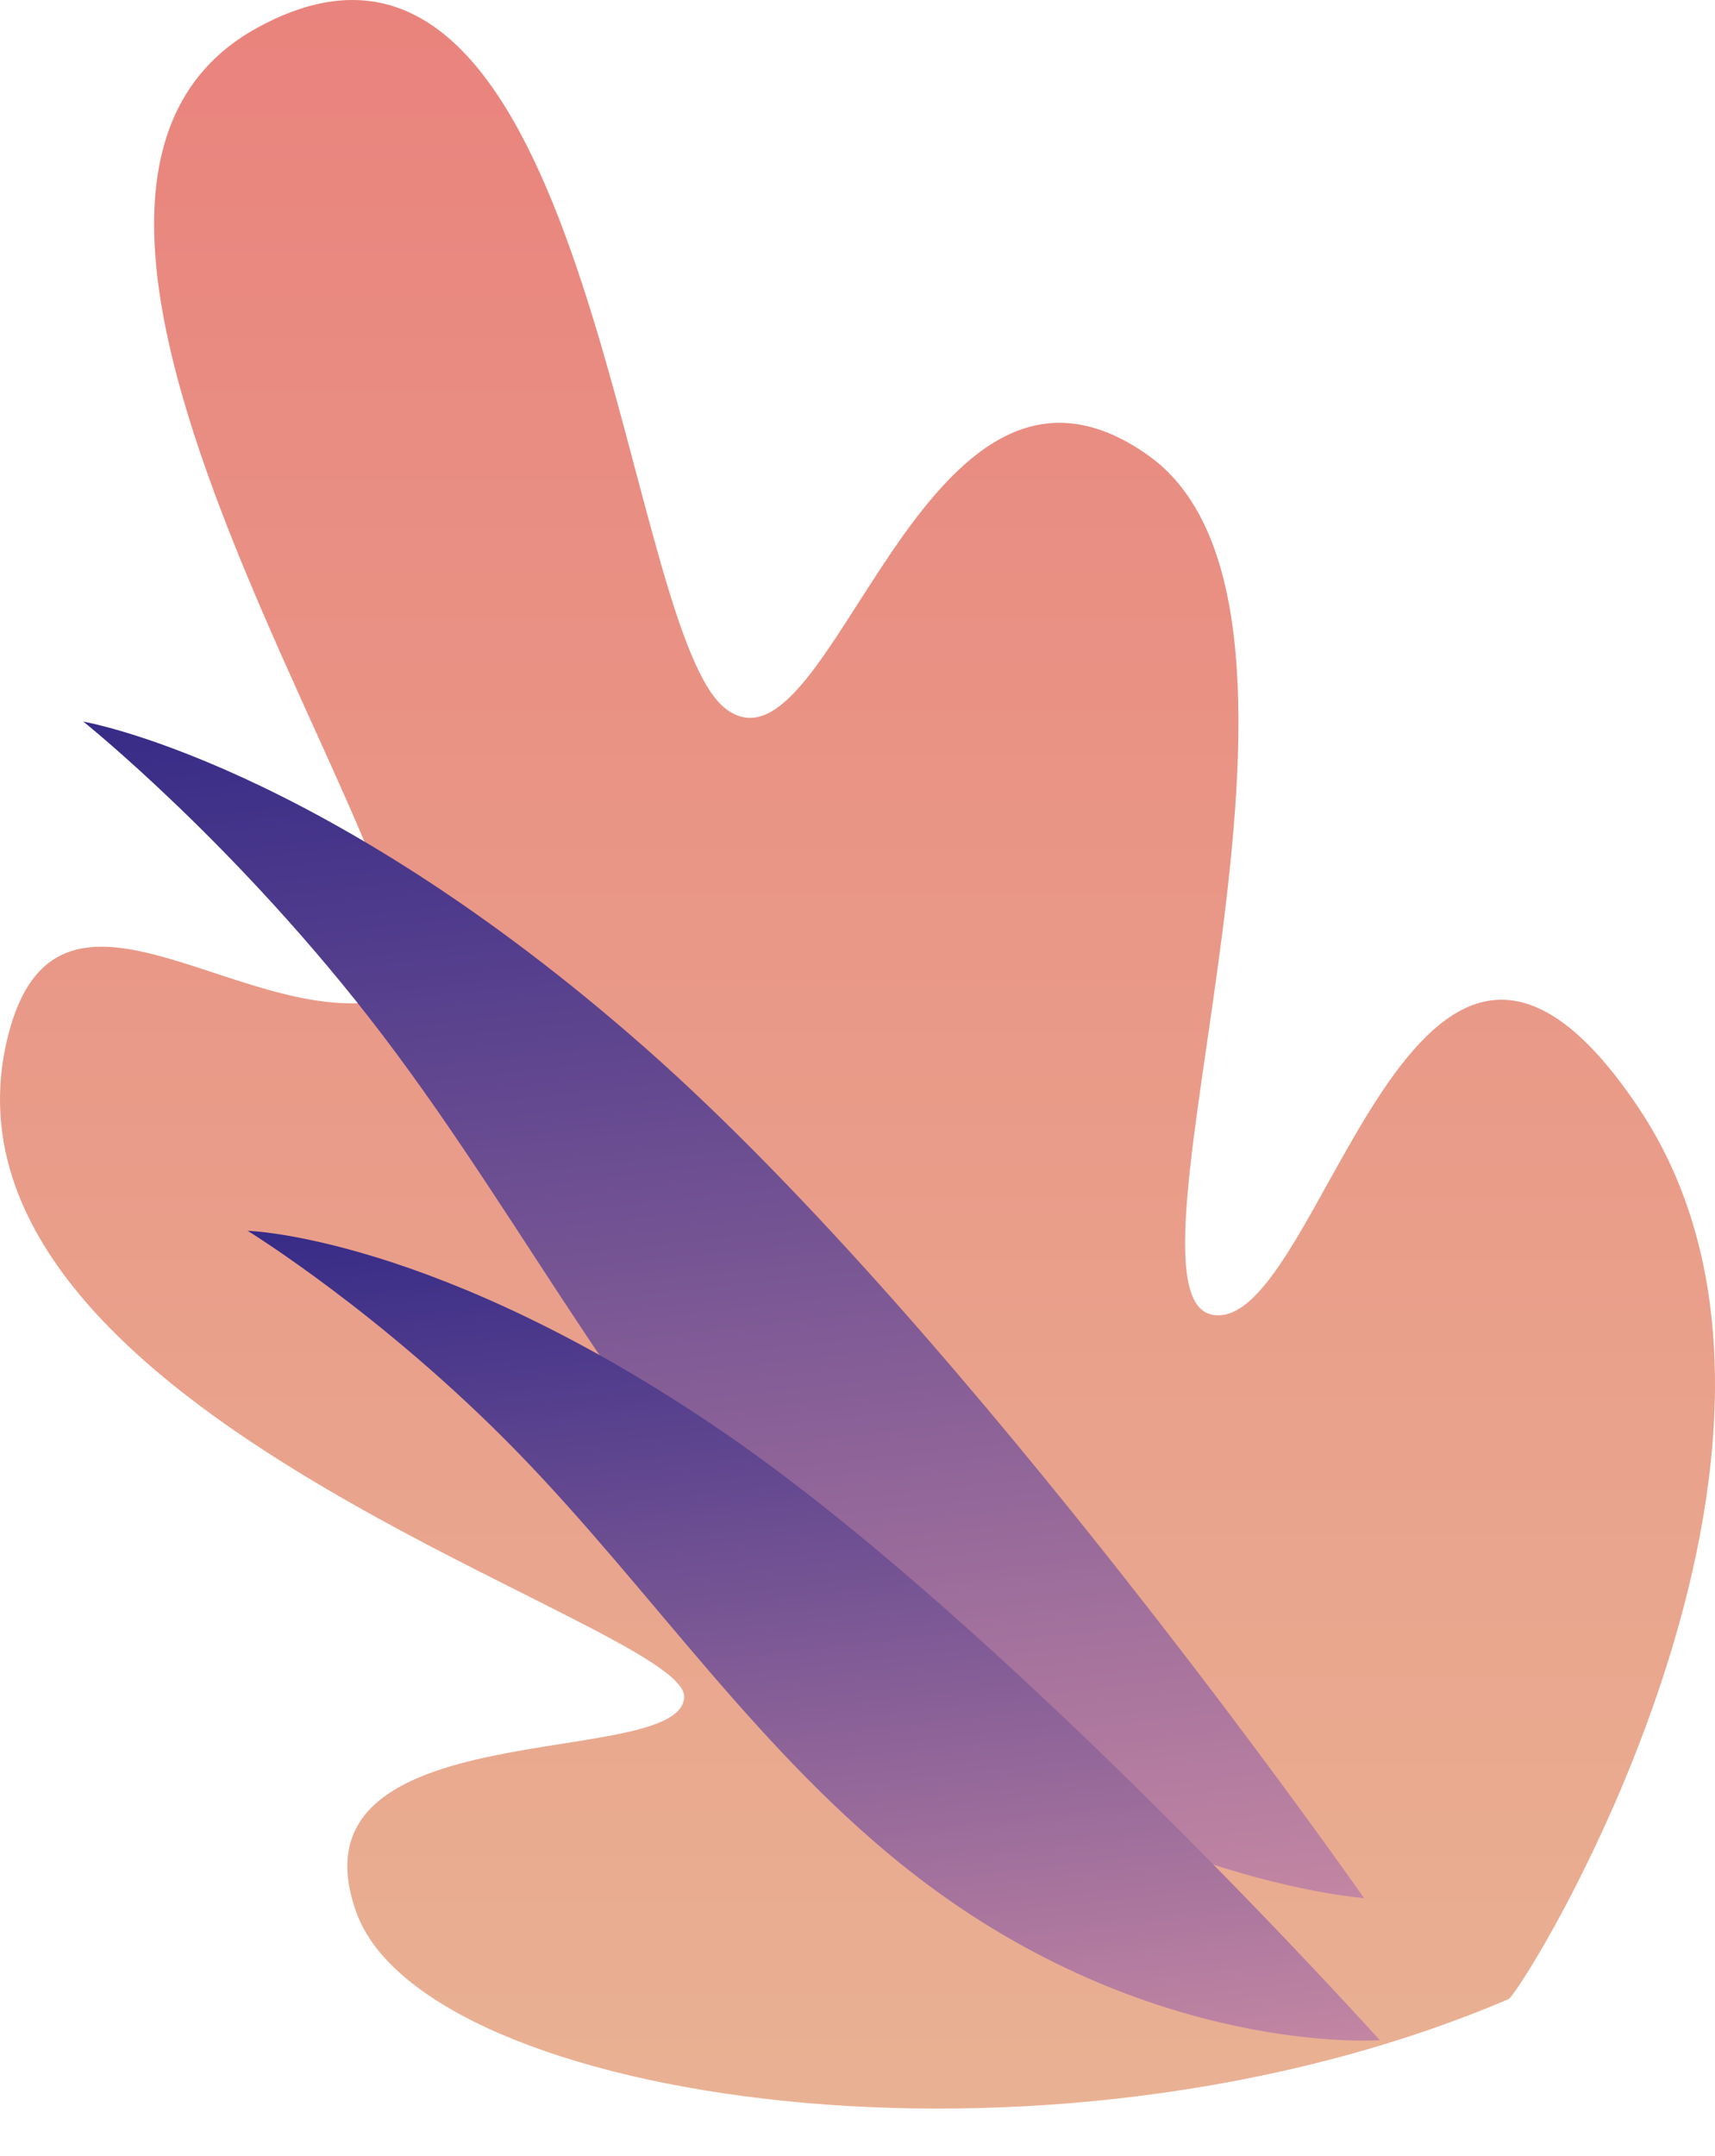
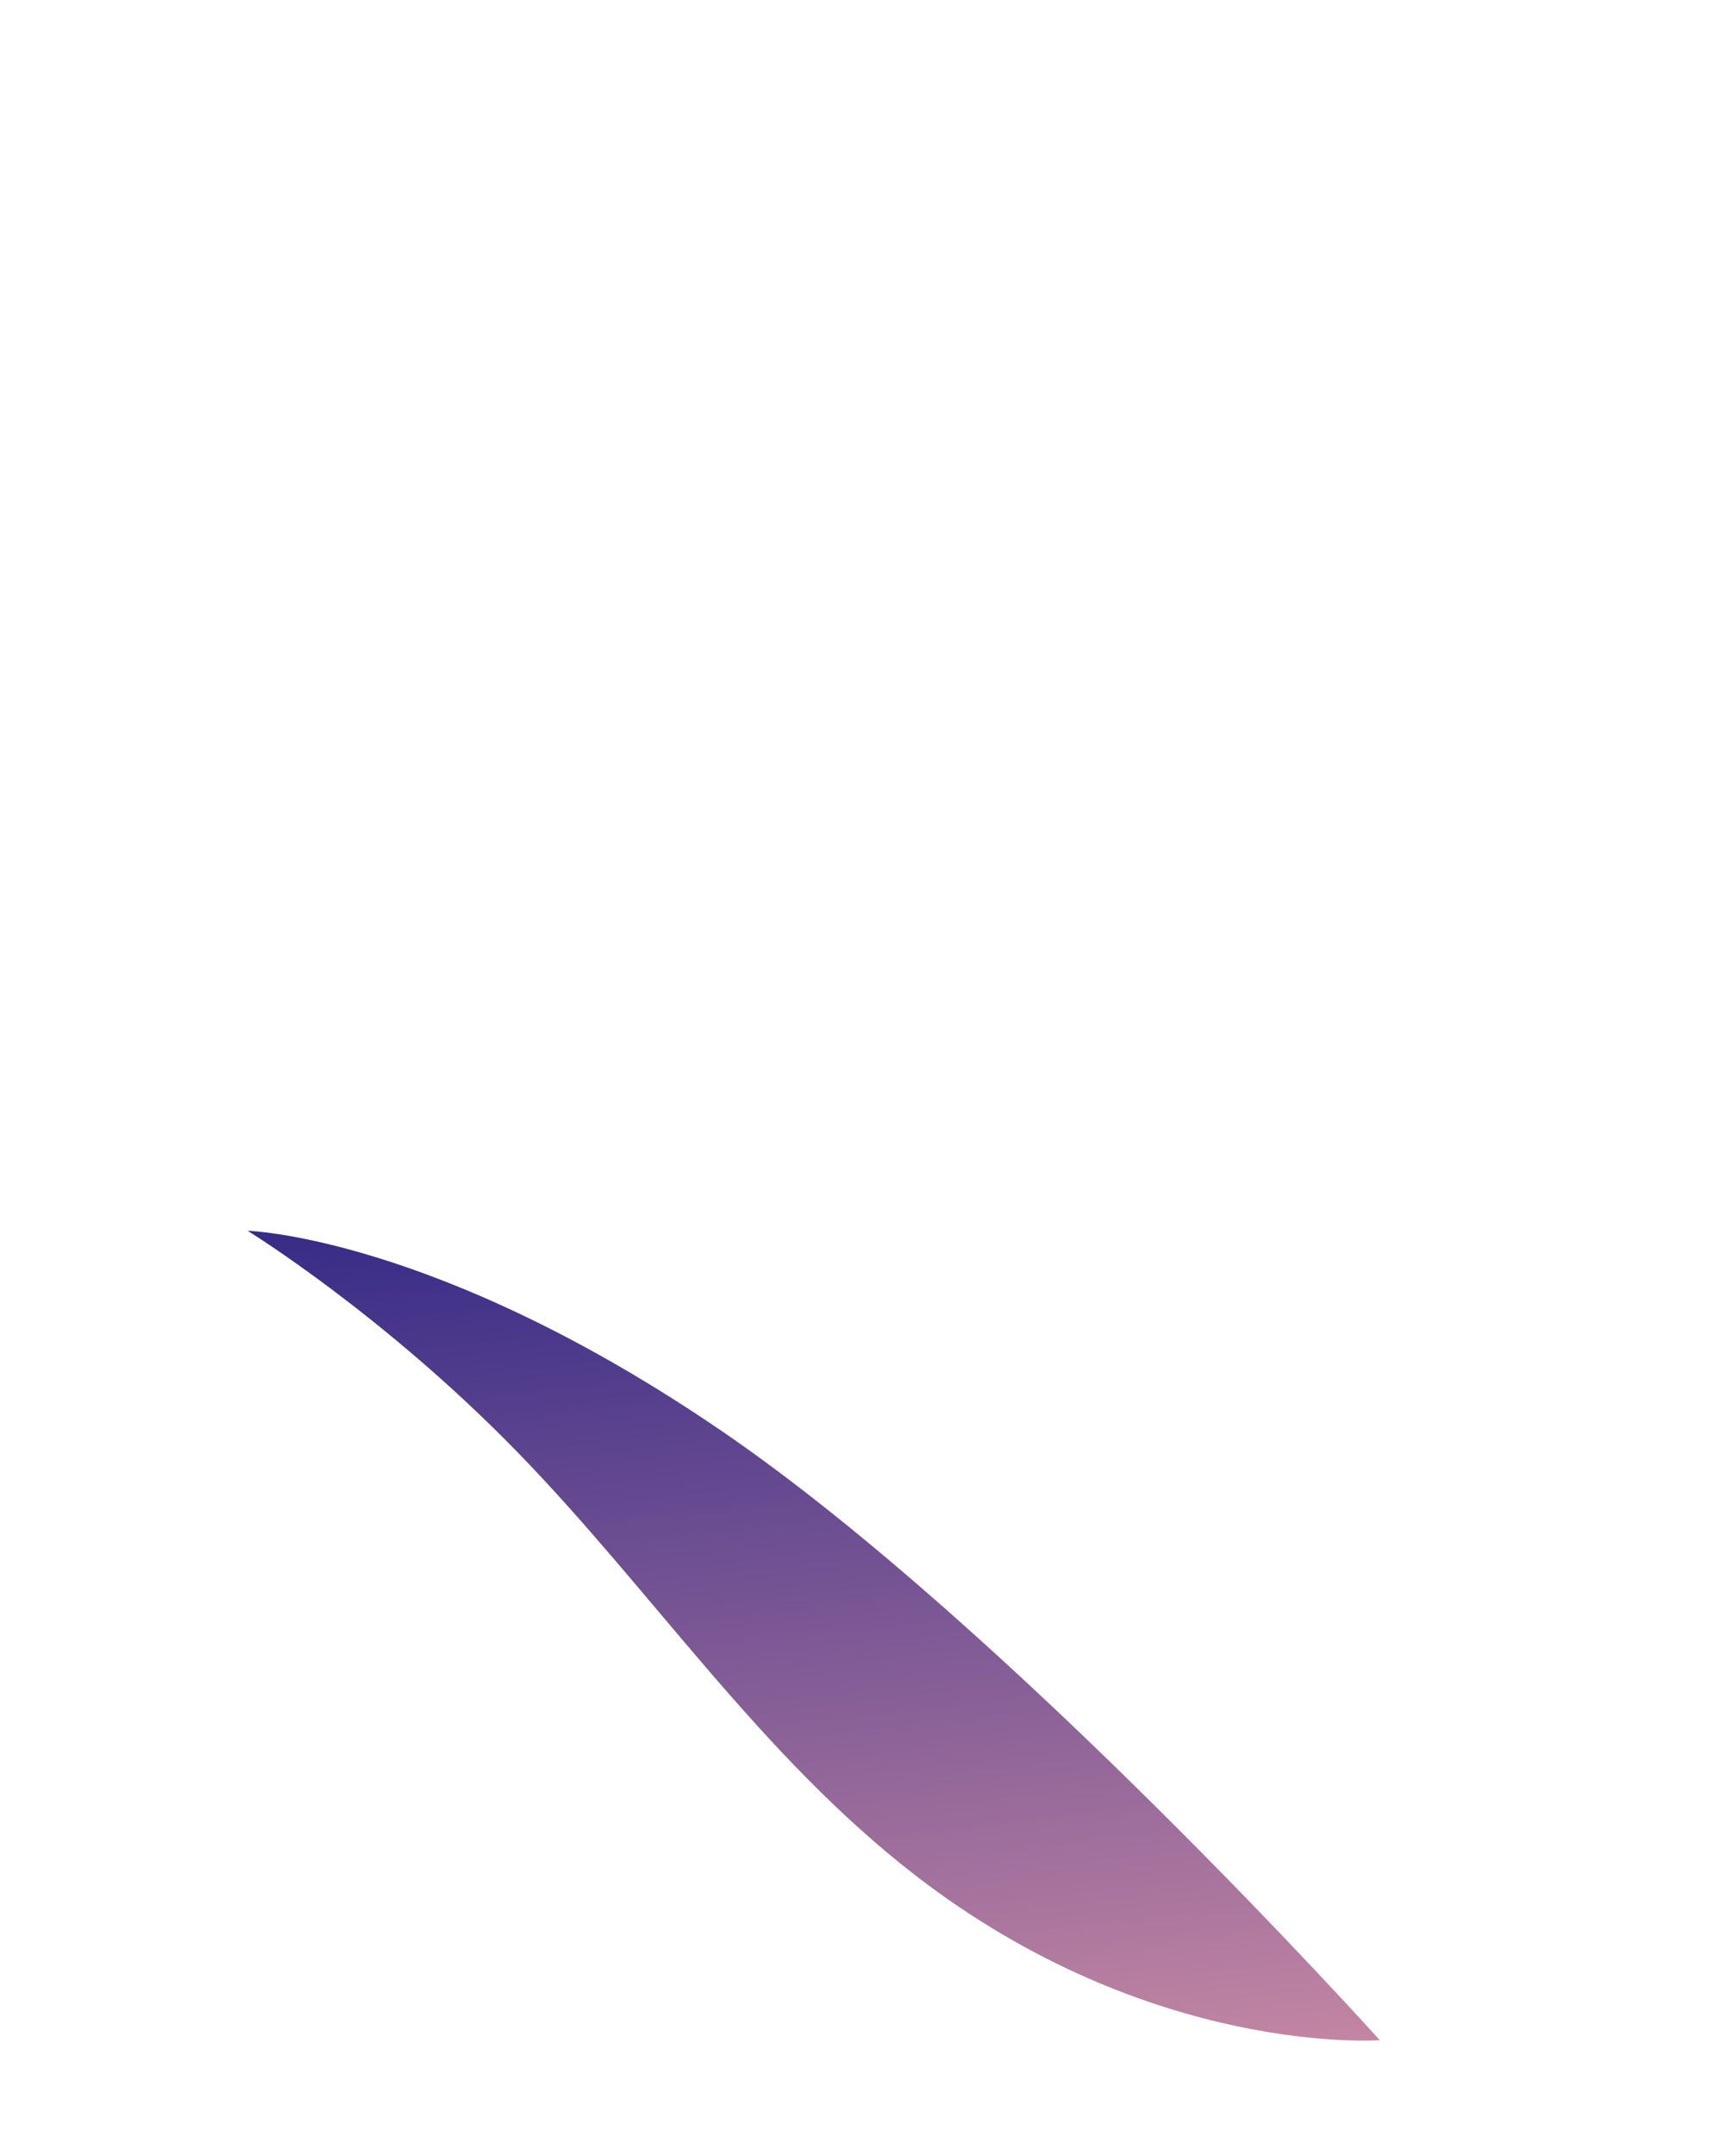
<svg xmlns="http://www.w3.org/2000/svg" width="144" height="181" viewBox="0 0 144 181" fill="none">
-   <path d="M0.678 86.94C-7.296 118.656 57.737 136.217 57.449 142.464C57.16 148.711 23.736 143.392 29.929 160.55C35.669 176.448 87.801 184.382 126.656 167.817C127.781 167.337 156.5 121.176 137.547 92.94C118.594 64.706 111.033 111.91 101.843 110.374C92.653 108.837 114.833 51.315 96.42 38.23C77.34 24.674 69.897 66.236 60.968 59.52C52.51 53.157 49.975 -6.328 25.825 0.553C24.95 0.802 24.047 1.138 23.113 1.567L23.103 1.571C22.608 1.798 22.106 2.054 21.594 2.334C-6.522 17.771 43.918 82.04 31.866 84.038C19.815 86.038 4.718 70.868 0.678 86.94Z" fill="url(#paint0_linear_52_571)" />
-   <path d="M114.533 159.331C114.533 159.331 81.486 112.024 54.209 87.993C26.933 63.962 7 60.575 7 60.575C7 60.575 20.052 71.003 32.168 86.947C44.284 102.892 53.261 121.254 67.897 135.712C90.037 157.583 114.533 159.331 114.533 159.331Z" fill="url(#paint1_linear_52_571)" />
  <path d="M115.854 171.257C115.854 171.257 84.63 136.552 60.638 120.149C36.645 103.747 20.792 103.315 20.792 103.315C20.792 103.315 32.146 110.291 43.428 121.874C54.71 133.457 63.846 147.379 76.903 157.455C96.658 172.698 115.855 171.257 115.855 171.257L115.854 171.257Z" fill="url(#paint2_linear_52_571)" />
  <defs>
    <linearGradient id="paint0_linear_52_571" x1="72" y1="0" x2="72" y2="177" gradientUnits="userSpaceOnUse">
      <stop stop-color="#E9837D" />
      <stop offset="1" stop-color="#E9B193" />
      <stop offset="1" stop-color="#E9837D" stop-opacity="0" />
    </linearGradient>
    <linearGradient id="paint1_linear_52_571" x1="54.708" y1="55.287" x2="66.825" y2="164.618" gradientUnits="userSpaceOnUse">
      <stop stop-color="#362B87" />
      <stop offset="1" stop-color="#C386A3" />
      <stop offset="1" stop-color="#B3A0CB" />
      <stop offset="1" stop-color="#C386A3" />
    </linearGradient>
    <linearGradient id="paint2_linear_52_571" x1="64.027" y1="98.524" x2="72.619" y2="176.049" gradientUnits="userSpaceOnUse">
      <stop stop-color="#362B87" />
      <stop offset="1" stop-color="#C386A3" />
      <stop offset="1" stop-color="#B3A0CB" />
      <stop offset="1" stop-color="#C386A3" />
    </linearGradient>
  </defs>
</svg>